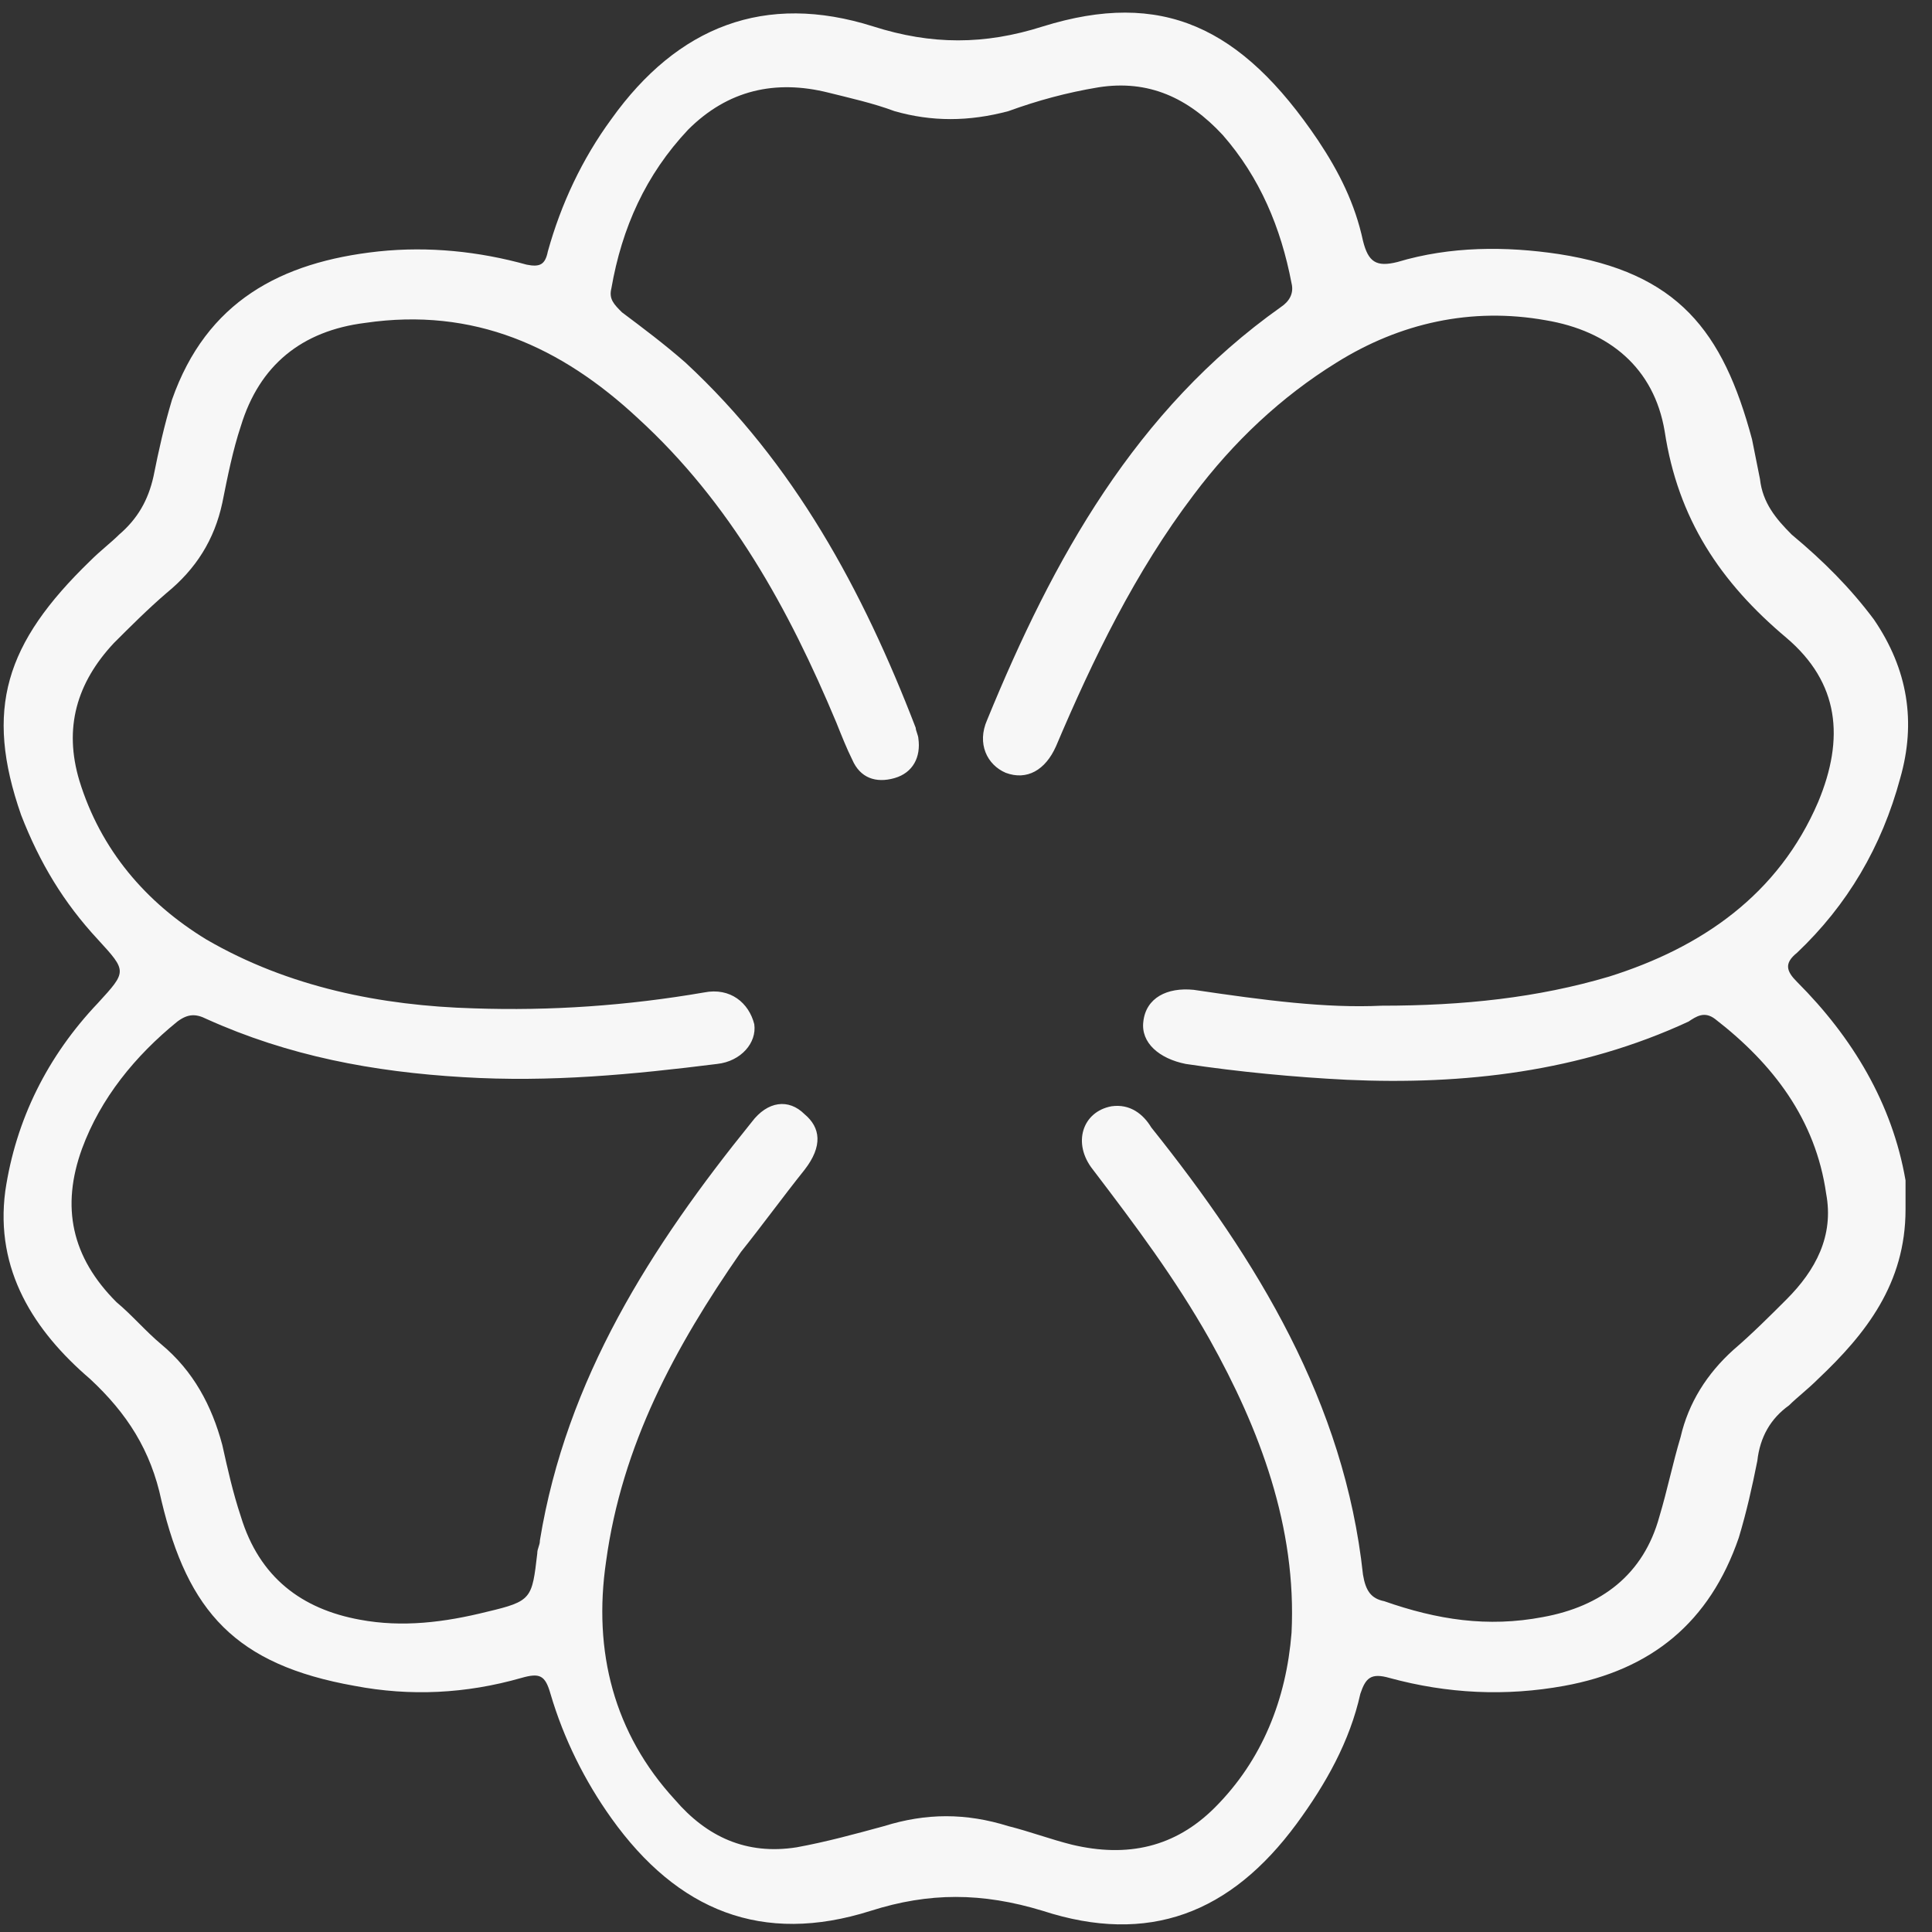
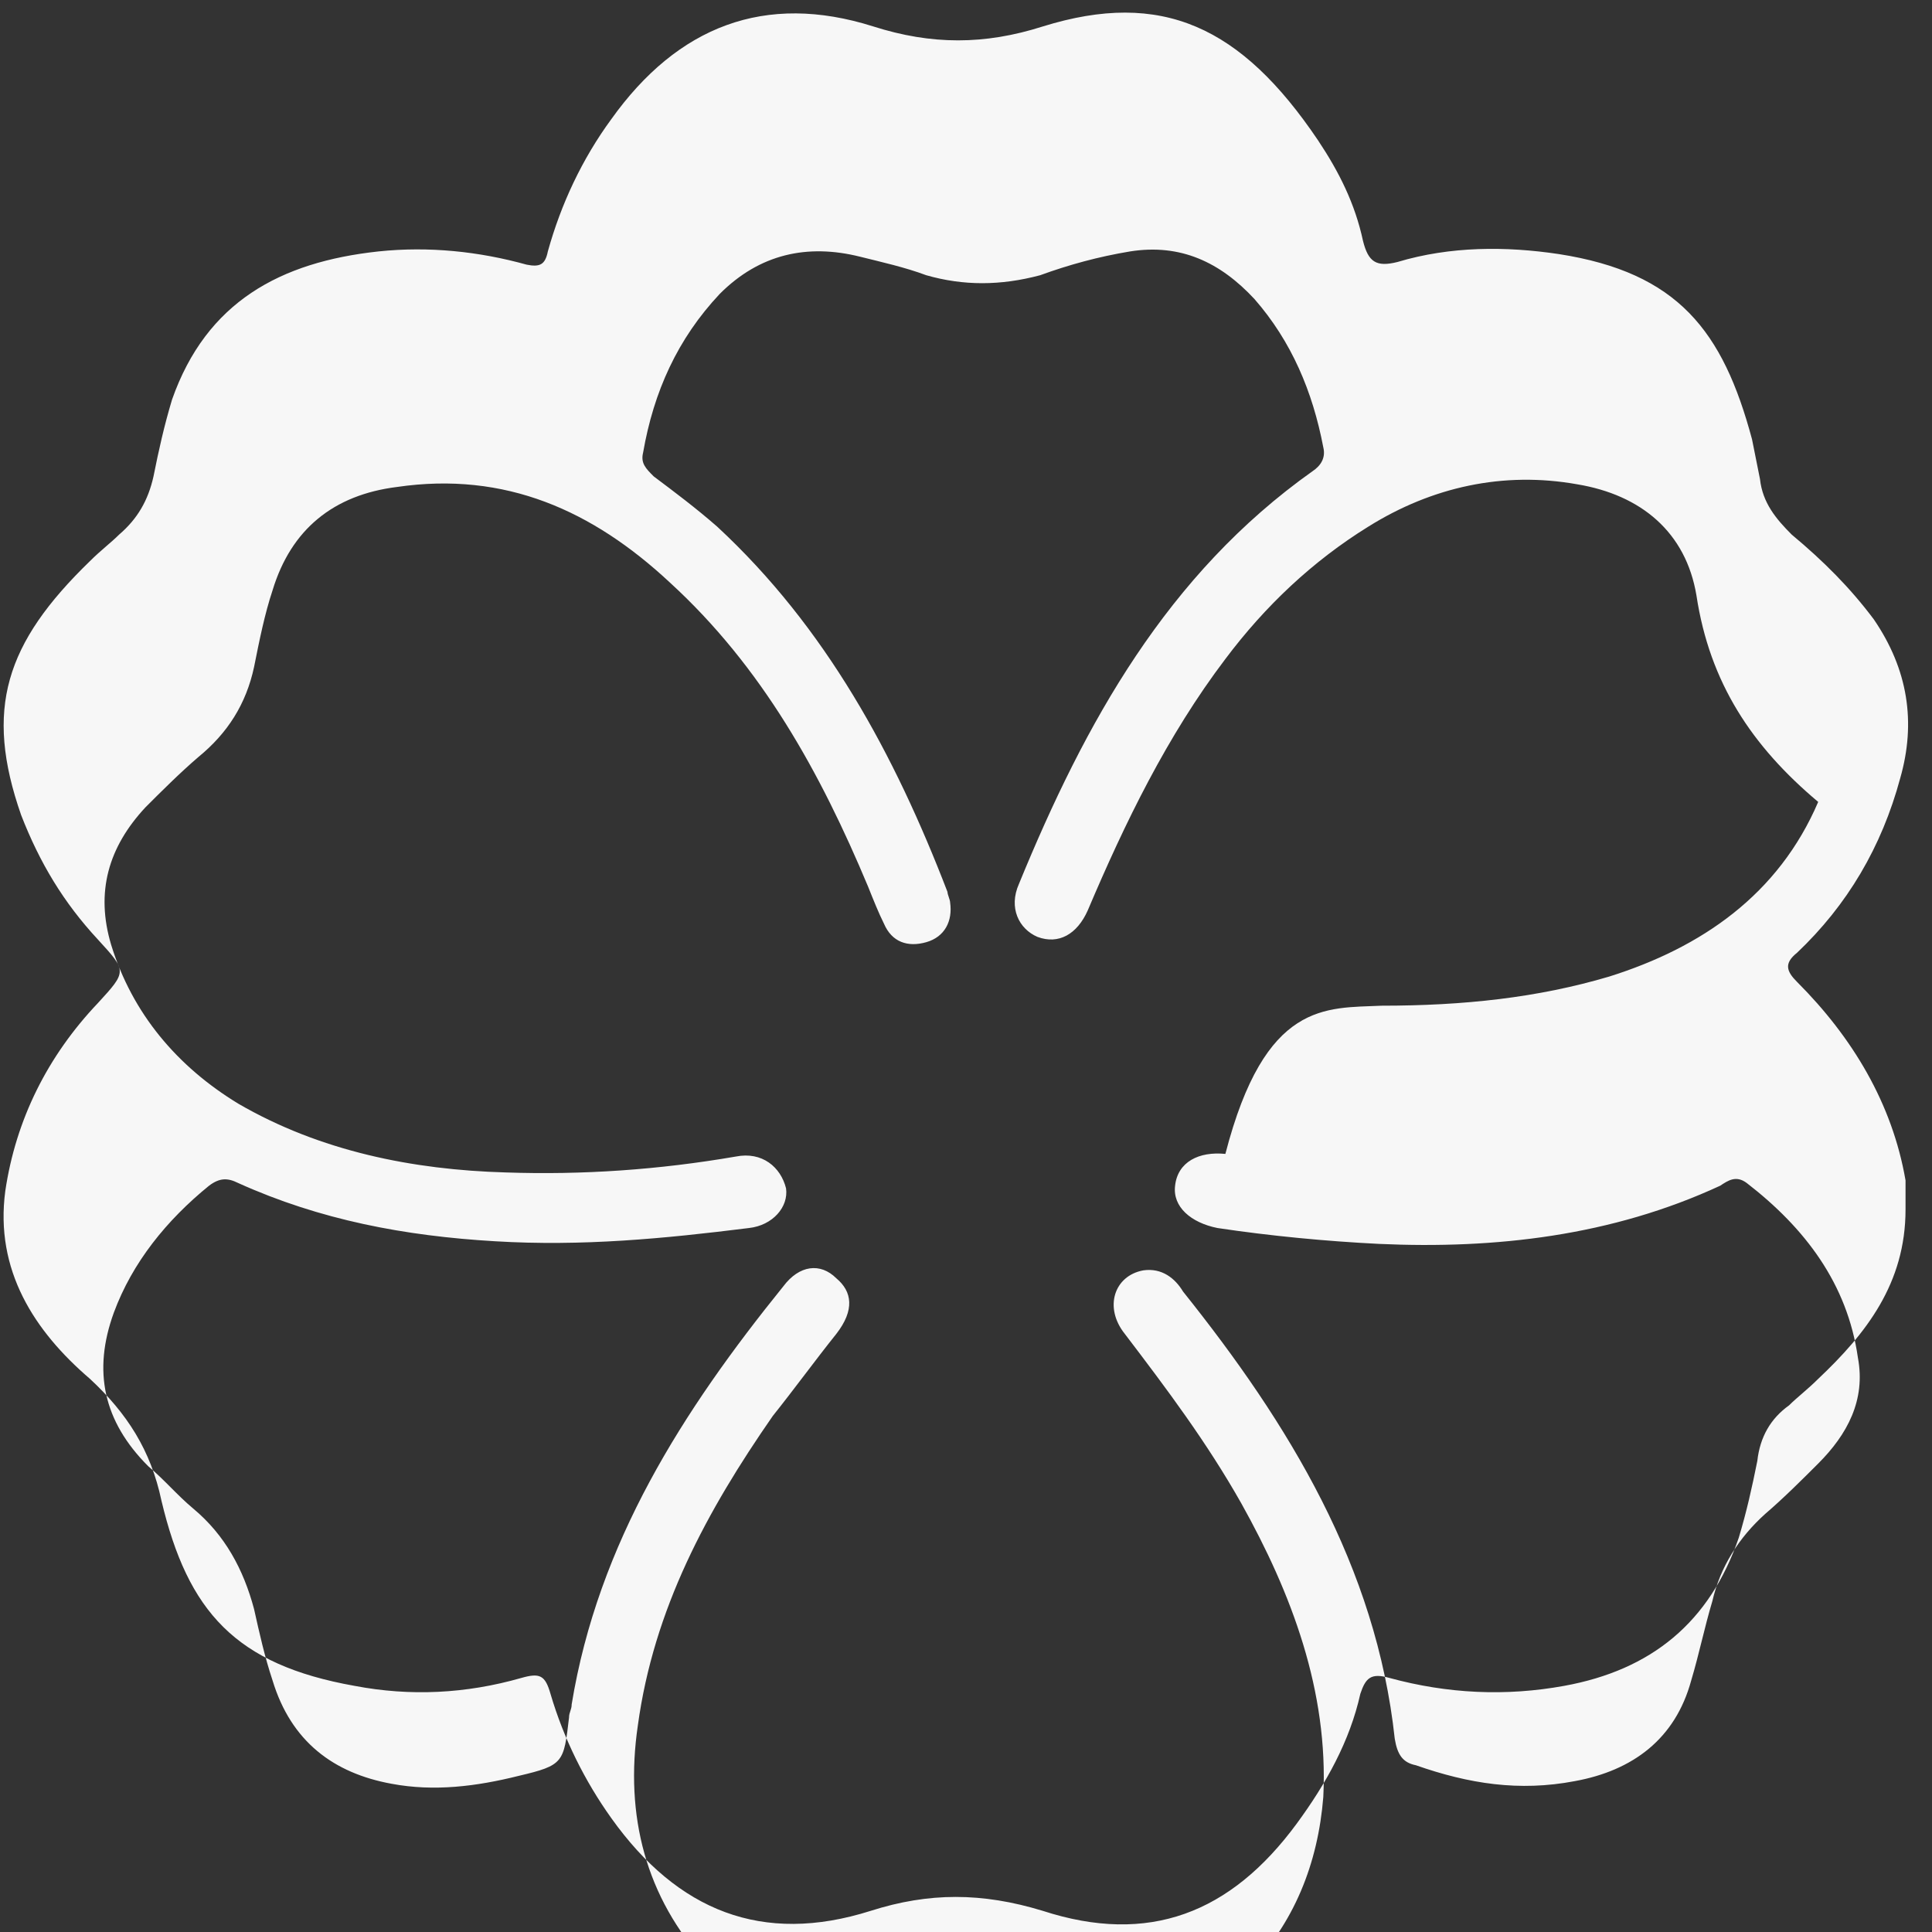
<svg xmlns="http://www.w3.org/2000/svg" version="1.1" id="Layer_1" x="0px" y="0px" viewBox="0 0 73 73" style="enable-background:new 0 0 73 73;" xml:space="preserve">
  <rect x="0" y="0" width="73" height="73" fill="#333333" stroke="none" />
  <style type="text/css">
	.st0{fill-rule:evenodd;clip-rule:evenodd;fill:#F7F7F7;}
</style>
  <g id="_x30_1---Layouts">
    <g id="Magnolia-Home" transform="translate(-924, -276)">
      <g id="Group-13-Copy" transform="translate(360, 277)">
-         <path id="Fill-305" class="st0" d="M636,44.7c0,2.8-1.5,4.7-3.3,6.4c-0.4,0.4-0.8,0.7-1.1,1c-0.7,0.5-1.1,1.2-1.2,2.1     c-0.2,1-0.4,1.9-0.7,2.9c-1.1,3.2-3.3,5-6.6,5.6c-2.2,0.4-4.4,0.3-6.6-0.3c-0.7-0.2-0.9,0-1.1,0.6c-0.4,1.8-1.3,3.4-2.4,4.9     c-2.5,3.4-5.6,4.6-9.6,3.3c-2.3-0.7-4.3-0.7-6.5,0c-4.1,1.3-7.3,0-9.8-3.5c-1-1.4-1.8-3-2.3-4.7c-0.2-0.7-0.4-0.8-1.1-0.6     c-2.1,0.6-4.2,0.7-6.3,0.3c-4.5-0.8-6.3-2.8-7.3-7c-0.4-1.9-1.3-3.3-2.7-4.6c-2.1-1.8-3.6-4.1-3.2-7.1c0.4-2.7,1.6-5.1,3.5-7.1     c1.1-1.2,1.1-1.2,0-2.4c-1.3-1.4-2.2-2.9-2.9-4.7c-1.4-4-0.6-6.5,2.6-9.6c0.4-0.4,0.8-0.7,1.1-1c0.7-0.6,1.1-1.3,1.3-2.2     c0.2-1,0.4-1.9,0.7-2.9c1.3-3.7,4.1-5.2,7.8-5.6c1.9-0.2,3.8,0,5.6,0.5c0.5,0.1,0.7,0,0.8-0.5c0.5-1.8,1.3-3.5,2.4-5     c2.5-3.5,5.8-4.8,9.9-3.5c2.2,0.7,4.2,0.7,6.4,0c4.5-1.4,7.5,0,10.4,4.3c0.8,1.2,1.4,2.4,1.7,3.8c0.2,0.8,0.5,1,1.3,0.8     c2-0.6,4.1-0.6,6.1-0.3c4.5,0.7,6.2,2.9,7.3,7c0.1,0.5,0.2,1,0.3,1.5c0.1,0.9,0.6,1.5,1.2,2.1c1.2,1,2.2,2,3.1,3.2     c1.3,1.9,1.6,3.9,1,6c-0.7,2.6-2,4.8-3.9,6.6c-0.5,0.4-0.4,0.7,0,1.1c2.1,2.1,3.6,4.6,4.1,7.5C636,44.1,636,44.5,636,44.7      M616.2,37c3.1,0,5.9-0.3,8.6-1.1c3.5-1.1,6.4-3.1,7.9-6.6c1-2.4,0.8-4.5-1.2-6.2c-2.5-2.1-4.1-4.5-4.6-7.8     c-0.4-2.4-2.1-3.8-4.5-4.2c-2.8-0.5-5.5,0.1-7.9,1.6c-2.1,1.3-3.9,3-5.4,5c-2.2,2.9-3.8,6.2-5.2,9.5c-0.4,0.9-1.1,1.3-1.9,1     c-0.7-0.3-1.1-1.1-0.7-2c2.5-6.1,5.6-11.7,11.1-15.6c0.3-0.2,0.5-0.5,0.4-0.9c-0.4-2.1-1.2-4-2.6-5.6c-1.3-1.4-2.8-2.1-4.7-1.8     c-1.2,0.2-2.3,0.5-3.4,0.9c-1.5,0.4-2.9,0.4-4.3,0c-0.8-0.3-1.7-0.5-2.5-0.7c-2-0.5-3.8-0.1-5.3,1.4c-1.6,1.7-2.5,3.7-2.9,6     c-0.1,0.4,0.1,0.6,0.4,0.9c0.8,0.6,1.6,1.2,2.4,1.9c4.1,3.8,6.7,8.6,8.7,13.8c0,0.1,0.1,0.3,0.1,0.4c0.1,0.7-0.2,1.3-0.9,1.5     s-1.3,0-1.6-0.7c-0.2-0.4-0.4-0.9-0.6-1.4c-1.8-4.3-4-8.3-7.5-11.5c-2.9-2.7-6.2-4.2-10.3-3.6c-2.4,0.3-4,1.6-4.7,3.9     c-0.3,0.9-0.5,1.9-0.7,2.9c-0.3,1.4-1,2.5-2.1,3.4c-0.7,0.6-1.4,1.3-2,1.9c-1.4,1.5-1.9,3.2-1.3,5.2c0.8,2.6,2.5,4.6,4.8,6     c3.1,1.8,6.6,2.5,10.1,2.6c2.9,0.1,5.8-0.1,8.7-0.6c1-0.2,1.7,0.4,1.9,1.2c0.1,0.7-0.5,1.4-1.4,1.5c-3.2,0.4-6.3,0.7-9.6,0.5     c-3.4-0.2-6.6-0.8-9.7-2.2c-0.4-0.2-0.7-0.2-1.1,0.1c-1.6,1.3-2.9,2.9-3.6,4.8c-0.8,2.2-0.4,4.1,1.3,5.8c0.6,0.5,1.1,1.1,1.7,1.6     c1.2,1,1.9,2.3,2.3,3.8c0.2,0.9,0.4,1.8,0.7,2.7c0.7,2.3,2.3,3.5,4.5,3.9c1.6,0.3,3.2,0.1,4.8-0.3c1.7-0.4,1.7-0.5,1.9-2.2     c0-0.2,0.1-0.3,0.1-0.5c1-6.1,4.2-11.1,8-15.8c0.6-0.8,1.4-0.9,2-0.3c0.6,0.5,0.7,1.2,0,2.1c-0.8,1-1.6,2.1-2.4,3.1     c-2.5,3.6-4.5,7.3-5.1,11.7c-0.5,3.4,0.3,6.5,2.6,9c1.2,1.4,2.7,2.1,4.6,1.8c1.1-0.2,2.2-0.5,3.3-0.8c1.6-0.5,3.1-0.5,4.7,0     c0.8,0.2,1.6,0.5,2.4,0.7c2.1,0.5,3.9,0.1,5.4-1.4c1.8-1.8,2.7-4.1,2.9-6.6c0.2-4-1.2-7.7-3.1-11.1c-1.3-2.3-2.8-4.3-4.4-6.4     c-0.8-1-0.4-2.2,0.7-2.4c0.7-0.1,1.2,0.3,1.5,0.8c4,5,7.3,10.4,8,16.9c0.1,0.6,0.3,0.9,0.8,1c2,0.7,3.9,1,6,0.6     c2.2-0.4,3.8-1.6,4.4-3.8c0.3-1,0.5-2,0.8-3c0.3-1.3,1-2.4,2-3.3c0.7-0.6,1.4-1.3,2-1.9c1.1-1.1,1.8-2.4,1.5-4     c-0.4-2.8-2-4.9-4.2-6.6c-0.4-0.3-0.7-0.1-1,0.1c-4.1,1.9-8.5,2.4-12.9,2.2c-2-0.1-4.1-0.3-6.1-0.6c-1-0.2-1.7-0.8-1.6-1.6     c0.1-0.9,0.9-1.3,1.9-1.2C611.8,36.8,614.1,37.1,616.2,37" />
+         <path id="Fill-305" class="st0" d="M636,44.7c0,2.8-1.5,4.7-3.3,6.4c-0.4,0.4-0.8,0.7-1.1,1c-0.7,0.5-1.1,1.2-1.2,2.1     c-0.2,1-0.4,1.9-0.7,2.9c-1.1,3.2-3.3,5-6.6,5.6c-2.2,0.4-4.4,0.3-6.6-0.3c-0.7-0.2-0.9,0-1.1,0.6c-0.4,1.8-1.3,3.4-2.4,4.9     c-2.5,3.4-5.6,4.6-9.6,3.3c-2.3-0.7-4.3-0.7-6.5,0c-4.1,1.3-7.3,0-9.8-3.5c-1-1.4-1.8-3-2.3-4.7c-0.2-0.7-0.4-0.8-1.1-0.6     c-2.1,0.6-4.2,0.7-6.3,0.3c-4.5-0.8-6.3-2.8-7.3-7c-0.4-1.9-1.3-3.3-2.7-4.6c-2.1-1.8-3.6-4.1-3.2-7.1c0.4-2.7,1.6-5.1,3.5-7.1     c1.1-1.2,1.1-1.2,0-2.4c-1.3-1.4-2.2-2.9-2.9-4.7c-1.4-4-0.6-6.5,2.6-9.6c0.4-0.4,0.8-0.7,1.1-1c0.7-0.6,1.1-1.3,1.3-2.2     c0.2-1,0.4-1.9,0.7-2.9c1.3-3.7,4.1-5.2,7.8-5.6c1.9-0.2,3.8,0,5.6,0.5c0.5,0.1,0.7,0,0.8-0.5c0.5-1.8,1.3-3.5,2.4-5     c2.5-3.5,5.8-4.8,9.9-3.5c2.2,0.7,4.2,0.7,6.4,0c4.5-1.4,7.5,0,10.4,4.3c0.8,1.2,1.4,2.4,1.7,3.8c0.2,0.8,0.5,1,1.3,0.8     c2-0.6,4.1-0.6,6.1-0.3c4.5,0.7,6.2,2.9,7.3,7c0.1,0.5,0.2,1,0.3,1.5c0.1,0.9,0.6,1.5,1.2,2.1c1.2,1,2.2,2,3.1,3.2     c1.3,1.9,1.6,3.9,1,6c-0.7,2.6-2,4.8-3.9,6.6c-0.5,0.4-0.4,0.7,0,1.1c2.1,2.1,3.6,4.6,4.1,7.5C636,44.1,636,44.5,636,44.7      M616.2,37c3.1,0,5.9-0.3,8.6-1.1c3.5-1.1,6.4-3.1,7.9-6.6c-2.5-2.1-4.1-4.5-4.6-7.8     c-0.4-2.4-2.1-3.8-4.5-4.2c-2.8-0.5-5.5,0.1-7.9,1.6c-2.1,1.3-3.9,3-5.4,5c-2.2,2.9-3.8,6.2-5.2,9.5c-0.4,0.9-1.1,1.3-1.9,1     c-0.7-0.3-1.1-1.1-0.7-2c2.5-6.1,5.6-11.7,11.1-15.6c0.3-0.2,0.5-0.5,0.4-0.9c-0.4-2.1-1.2-4-2.6-5.6c-1.3-1.4-2.8-2.1-4.7-1.8     c-1.2,0.2-2.3,0.5-3.4,0.9c-1.5,0.4-2.9,0.4-4.3,0c-0.8-0.3-1.7-0.5-2.5-0.7c-2-0.5-3.8-0.1-5.3,1.4c-1.6,1.7-2.5,3.7-2.9,6     c-0.1,0.4,0.1,0.6,0.4,0.9c0.8,0.6,1.6,1.2,2.4,1.9c4.1,3.8,6.7,8.6,8.7,13.8c0,0.1,0.1,0.3,0.1,0.4c0.1,0.7-0.2,1.3-0.9,1.5     s-1.3,0-1.6-0.7c-0.2-0.4-0.4-0.9-0.6-1.4c-1.8-4.3-4-8.3-7.5-11.5c-2.9-2.7-6.2-4.2-10.3-3.6c-2.4,0.3-4,1.6-4.7,3.9     c-0.3,0.9-0.5,1.9-0.7,2.9c-0.3,1.4-1,2.5-2.1,3.4c-0.7,0.6-1.4,1.3-2,1.9c-1.4,1.5-1.9,3.2-1.3,5.2c0.8,2.6,2.5,4.6,4.8,6     c3.1,1.8,6.6,2.5,10.1,2.6c2.9,0.1,5.8-0.1,8.7-0.6c1-0.2,1.7,0.4,1.9,1.2c0.1,0.7-0.5,1.4-1.4,1.5c-3.2,0.4-6.3,0.7-9.6,0.5     c-3.4-0.2-6.6-0.8-9.7-2.2c-0.4-0.2-0.7-0.2-1.1,0.1c-1.6,1.3-2.9,2.9-3.6,4.8c-0.8,2.2-0.4,4.1,1.3,5.8c0.6,0.5,1.1,1.1,1.7,1.6     c1.2,1,1.9,2.3,2.3,3.8c0.2,0.9,0.4,1.8,0.7,2.7c0.7,2.3,2.3,3.5,4.5,3.9c1.6,0.3,3.2,0.1,4.8-0.3c1.7-0.4,1.7-0.5,1.9-2.2     c0-0.2,0.1-0.3,0.1-0.5c1-6.1,4.2-11.1,8-15.8c0.6-0.8,1.4-0.9,2-0.3c0.6,0.5,0.7,1.2,0,2.1c-0.8,1-1.6,2.1-2.4,3.1     c-2.5,3.6-4.5,7.3-5.1,11.7c-0.5,3.4,0.3,6.5,2.6,9c1.2,1.4,2.7,2.1,4.6,1.8c1.1-0.2,2.2-0.5,3.3-0.8c1.6-0.5,3.1-0.5,4.7,0     c0.8,0.2,1.6,0.5,2.4,0.7c2.1,0.5,3.9,0.1,5.4-1.4c1.8-1.8,2.7-4.1,2.9-6.6c0.2-4-1.2-7.7-3.1-11.1c-1.3-2.3-2.8-4.3-4.4-6.4     c-0.8-1-0.4-2.2,0.7-2.4c0.7-0.1,1.2,0.3,1.5,0.8c4,5,7.3,10.4,8,16.9c0.1,0.6,0.3,0.9,0.8,1c2,0.7,3.9,1,6,0.6     c2.2-0.4,3.8-1.6,4.4-3.8c0.3-1,0.5-2,0.8-3c0.3-1.3,1-2.4,2-3.3c0.7-0.6,1.4-1.3,2-1.9c1.1-1.1,1.8-2.4,1.5-4     c-0.4-2.8-2-4.9-4.2-6.6c-0.4-0.3-0.7-0.1-1,0.1c-4.1,1.9-8.5,2.4-12.9,2.2c-2-0.1-4.1-0.3-6.1-0.6c-1-0.2-1.7-0.8-1.6-1.6     c0.1-0.9,0.9-1.3,1.9-1.2C611.8,36.8,614.1,37.1,616.2,37" />
      </g>
    </g>
  </g>
</svg>